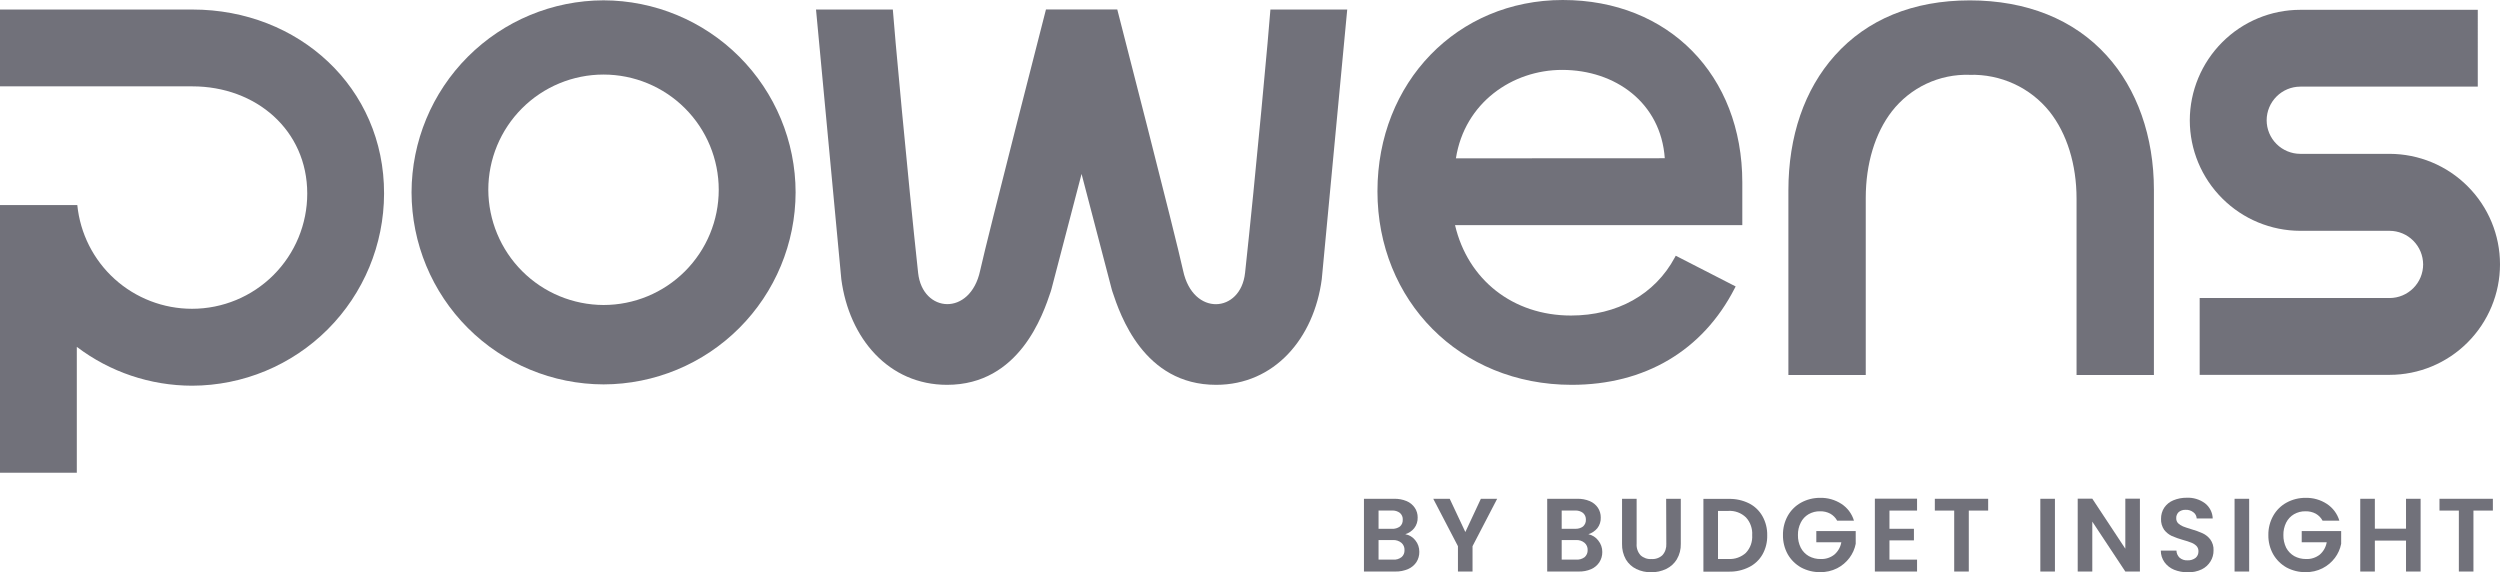
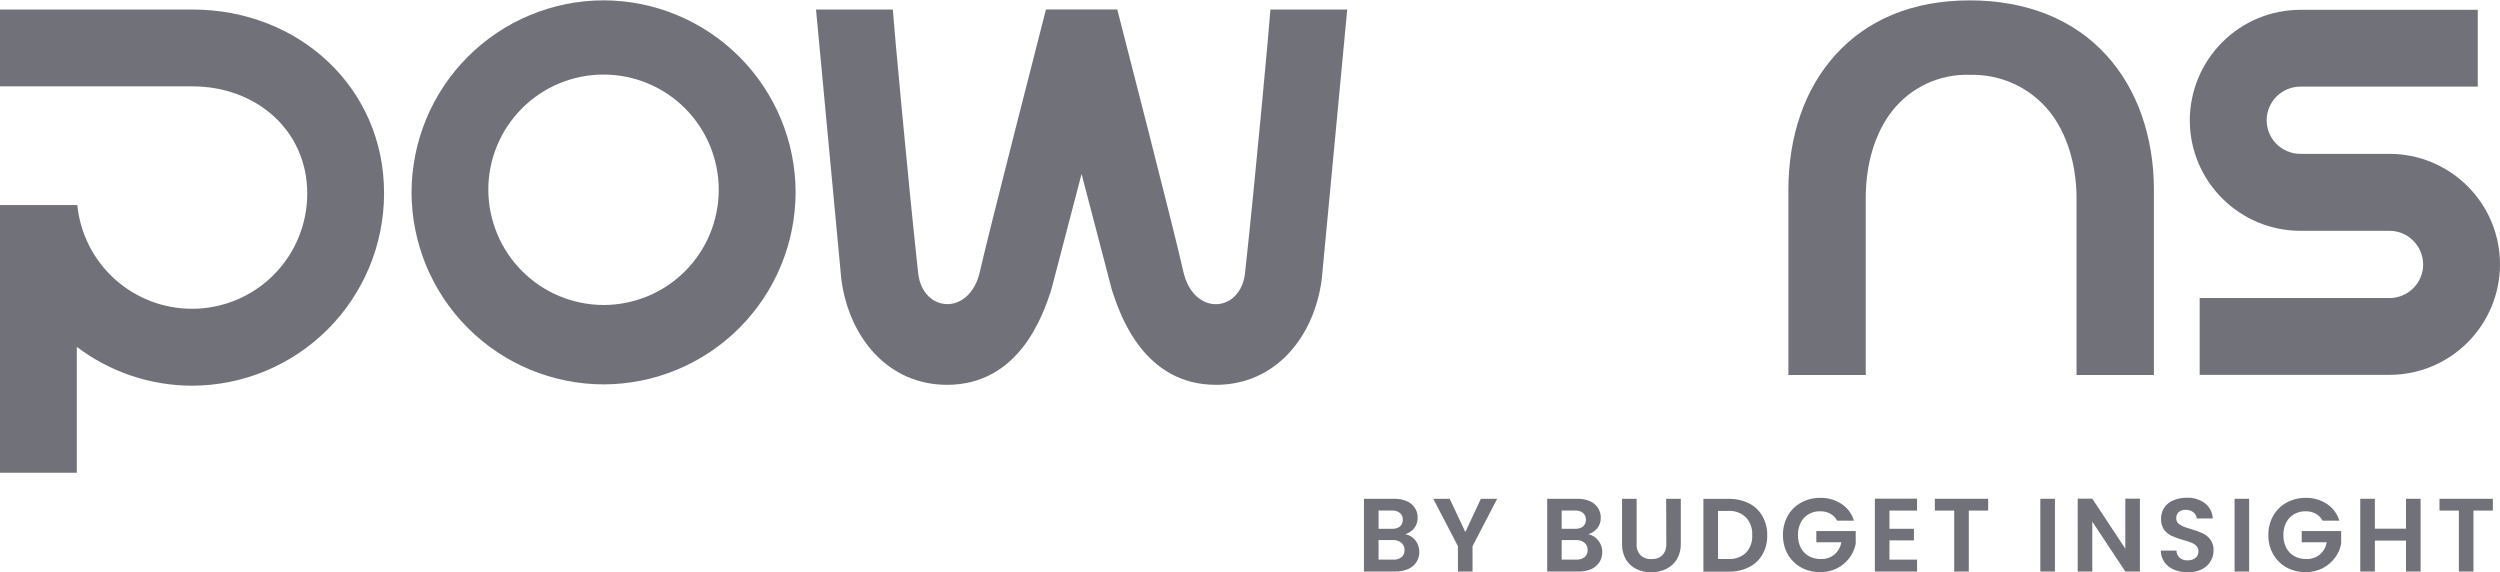
<svg xmlns="http://www.w3.org/2000/svg" id="Layer_2" data-name="Layer 2" viewBox="0 0 455.66 104.31">
  <defs>
    <style>
      .cls-1 {
        fill: #71717a;
      }
    </style>
  </defs>
  <g id="Layer_1-2" data-name="Layer 1">
    <path class="cls-1" d="m226.93,49.74c-.79,7.34-9.49,8-11.29-.4-1.33-6.17-12-47.61-12-47.61h-13s-10.64,41.44-12,47.61c-1.8,8.37-10.5,7.74-11.3.4-1.92-17.74-4.44-45.27-4.61-48h-14l4.61,49.14c1.42,10.8,8.64,19.26,19.27,19.26,13.22,0,17.5-12.83,18.9-17l.13-.44,5.49-21,5.49,21,.13.44c1.4,4.21,5.68,17,18.9,17,10.63,0,17.84-8.46,19.26-19.26l4.64-49.14h-14c-.17,2.73-2.69,30.26-4.62,48Z" />
    <path class="cls-1" d="m35.1,1.74H0v14h35.07c11.61,0,20.93,8,20.93,19.54,0,5.57-2.21,10.91-6.15,14.85s-9.28,6.15-14.85,6.15c-5.21,0-10.23-1.93-14.1-5.42-3.86-3.49-6.29-8.3-6.81-13.48H0v48.78h14v-22.94c6.04,4.59,13.42,7.07,21,7.08,9.28-.02,18.17-3.71,24.73-10.27,6.56-6.56,10.25-15.45,10.27-24.73.06-19.34-15.58-33.56-34.9-33.56Z" />
    <path class="cls-1" d="m110,.06c-9.28.02-18.17,3.72-24.72,10.27-6.56,6.56-10.25,15.45-10.27,24.73.02,9.28,3.71,18.17,10.27,24.73,6.56,6.56,15.45,10.25,24.73,10.27,9.28-.02,18.17-3.71,24.73-10.27,6.56-6.56,10.25-15.45,10.27-24.73-.01-9.28-3.71-18.17-10.27-24.73C128.17,3.77,119.28.08,110,.06h0Zm0,55.53c-5.56-.02-10.9-2.23-14.83-6.17-3.93-3.93-6.15-9.27-6.17-14.83,0-5.57,2.21-10.91,6.15-14.85,3.94-3.94,9.28-6.15,14.85-6.15s10.91,2.21,14.85,6.15c3.94,3.94,6.15,9.28,6.15,14.85s-2.21,10.91-6.15,14.85c-3.94,3.94-9.28,6.15-14.85,6.15Z" />
-     <path class="cls-1" d="m284.85,0c-19.26,0-33.79,15-33.79,34.87s14.94,35.27,35.41,35.27c13.35,0,23.89-6.25,29.7-17.59l.18-.34-10.92-5.6-.18.33c-3.61,6.72-10.5,10.57-18.92,10.57-10.58,0-18.8-6.52-21.13-16.48h52.36v-7.78c0-19.57-13.45-33.25-32.71-33.25Zm-19.49,28.86c1.58-10.12,10.27-16.12,19.36-16.12,9.71,0,18,6,18.71,16.1l-38.07.02Z" />
    <path class="cls-1" d="m435.53,28.04h-16.27c-1.62,0-3.18-.65-4.33-1.79-1.15-1.15-1.8-2.7-1.8-4.33,0-1.62.65-3.18,1.8-4.33,1.15-1.15,2.71-1.8,4.33-1.8h32.35V1.79h-32.35c-5.34,0-10.46,2.13-14.23,5.91-3.77,3.78-5.9,8.89-5.91,14.23,0,5.34,2.13,10.46,5.91,14.23,3.78,3.78,8.89,5.9,14.23,5.91h16.27c1.62,0,3.18.65,4.32,1.8,1.15,1.15,1.79,2.7,1.8,4.32,0,1.62-.64,3.18-1.79,4.33-1.15,1.15-2.7,1.8-4.33,1.8h-34.61v14h34.61c5.34,0,10.46-2.13,14.23-5.91,3.77-3.78,5.9-8.9,5.9-14.23,0-5.34-2.12-10.46-5.9-14.23-3.77-3.78-8.89-5.9-14.23-5.91h0Z" />
    <path class="cls-1" d="m359,.07c-10.32,0-18.7,3.47-24.58,10.05-5.54,6.2-8.46,14.7-8.46,24.6v33.63h14.1v-32.28c0-6.19,1.68-11.79,4.75-15.76,1.67-2.15,3.83-3.88,6.29-5.04,2.47-1.16,5.17-1.72,7.9-1.63,2.78-.08,5.54.48,8.07,1.64,2.53,1.16,4.75,2.89,6.49,5.06,3.17,4,4.92,9.63,4.92,15.87v32.14h14.1v-33.76c0-9.69-3.06-18.38-8.63-24.49-5.95-6.56-14.58-10.03-24.95-10.03Z" />
    <path class="cls-1" d="m256.13,97.37c.64-.2,1.21-.58,1.63-1.1.43-.55.65-1.24.63-1.94.01-.63-.17-1.25-.52-1.77-.36-.54-.88-.97-1.48-1.22-.73-.31-1.53-.45-2.32-.43h-5.47v13.26h5.72c.8.02,1.6-.14,2.34-.46.61-.26,1.13-.7,1.5-1.25.36-.56.54-1.21.53-1.88.01-.76-.24-1.5-.72-2.09-.45-.59-1.11-.99-1.84-1.12Zm-4.87-4.32h2.43c.53-.03,1.05.12,1.47.44.17.15.31.35.4.56.09.21.13.45.11.68.01.23-.03.46-.11.67-.09.21-.22.4-.4.56-.43.31-.95.46-1.47.42h-2.43v-3.33Zm4.18,8.5c-.43.33-.96.49-1.5.45h-2.68v-3.57h2.62c.56-.03,1.11.15,1.54.5.19.16.34.37.44.6.1.23.14.48.13.73.01.24-.03.49-.12.71-.09.22-.24.42-.42.58Z" />
    <path class="cls-1" d="m267.08,96.97l-2.85-6.06h-3l4.5,8.64v4.62h2.66v-4.62l4.49-8.64h-2.97l-2.83,6.06Z" />
    <path class="cls-1" d="m289.5,97.37c.64-.2,1.21-.58,1.64-1.1.43-.55.65-1.24.62-1.94.01-.63-.17-1.24-.51-1.77-.36-.54-.88-.97-1.48-1.22-.73-.31-1.52-.45-2.32-.43h-5.45v13.26h5.72c.78.02,1.56-.12,2.28-.43.61-.26,1.13-.7,1.5-1.25.36-.56.55-1.21.54-1.88.01-.76-.25-1.5-.73-2.09-.44-.59-1.09-1-1.81-1.15Zm-4.86-4.32h2.43c.52-.03,1.04.12,1.46.44.17.15.31.35.4.56.09.21.13.45.12.68.01.23-.03.46-.12.67-.09.21-.23.4-.4.56-.42.31-.94.45-1.46.42h-2.43v-3.33Zm4.18,8.5c-.43.32-.96.48-1.5.45h-2.68v-3.57h2.62c.56-.03,1.11.15,1.54.5.19.16.34.37.44.6s.14.48.13.73c.01.24-.03.48-.13.71-.1.22-.24.42-.42.58h0Z" />
    <path class="cls-1" d="m303.71,99.12c.02.37-.03.75-.15,1.11-.12.36-.31.68-.56.96-.27.25-.58.44-.93.56-.34.12-.71.17-1.07.14-.36.03-.73-.02-1.07-.14-.34-.12-.66-.31-.93-.56-.25-.28-.44-.61-.56-.97-.12-.36-.17-.73-.14-1.1v-8.21h-2.66v8.19c-.03,1,.21,1.99.7,2.87.45.75,1.11,1.36,1.9,1.74.84.4,1.77.61,2.7.59.94.02,1.87-.19,2.72-.59.81-.38,1.48-.98,1.95-1.74.52-.87.77-1.86.74-2.87v-8.19h-2.67l.03,8.21Z" />
    <path class="cls-1" d="m318.78,91.74c-1.14-.56-2.4-.84-3.67-.81h-4.64v13.26h4.64c1.27.03,2.53-.25,3.67-.82,1.03-.51,1.88-1.31,2.45-2.3.6-1.06.9-2.27.87-3.49.03-1.22-.27-2.43-.87-3.5-.57-1.01-1.42-1.82-2.45-2.34h0Zm-.54,9c-.43.4-.94.7-1.49.9-.55.2-1.14.28-1.73.24h-1.89v-8.76h1.87c.59-.04,1.18.05,1.73.25.55.2,1.06.52,1.49.93.4.43.71.94.9,1.5.2.56.28,1.14.24,1.73.04.58-.04,1.17-.23,1.72-.19.55-.5,1.06-.9,1.49h0Z" />
    <path class="cls-1" d="m331.05,98.83h4.56c-.15.88-.6,1.68-1.28,2.26-.7.55-1.58.84-2.48.8-.76.02-1.5-.17-2.17-.53-.62-.36-1.13-.88-1.46-1.52-.36-.72-.54-1.52-.52-2.32-.02-.79.16-1.57.52-2.28.31-.64.81-1.16,1.42-1.52.64-.36,1.36-.55,2.09-.53.65-.02,1.29.13,1.86.43.53.3.97.74,1.26,1.28h3.06c-.37-1.26-1.18-2.34-2.28-3.06-1.16-.75-2.52-1.14-3.9-1.1-1.21-.01-2.4.29-3.46.87-1.02.56-1.86,1.4-2.43,2.41-.59,1.07-.89,2.28-.87,3.5-.02,1.22.28,2.43.87,3.5.58,1.01,1.42,1.84,2.43,2.41,1.07.57,2.27.87,3.48.85,1.07.02,2.12-.22,3.08-.7.89-.45,1.66-1.1,2.26-1.9.57-.76.96-1.63,1.14-2.56v-2.32h-7.18v2.03Z" />
    <path class="cls-1" d="m341.72,104.17h7.69v-2.17h-5.03v-3.51h4.46v-2.11h-4.46v-3.32h5.03v-2.17h-7.69v13.28Z" />
    <path class="cls-1" d="m352.65,93.06h3.53v11.11h2.66v-11.11h3.53v-2.15h-9.72v2.15Z" />
    <path class="cls-1" d="m374.54,90.91h-2.66v13.26h2.66v-13.26Z" />
    <path class="cls-1" d="m387.37,100.01l-6.02-9.12h-2.66v13.28h2.66v-9.1l6.02,9.1h2.66v-13.28h-2.66v9.12Z" />
    <path class="cls-1" d="m401.46,97.2c-.68-.31-1.39-.56-2.11-.76-.63-.19-1.13-.36-1.48-.5-.32-.14-.62-.33-.88-.57-.22-.24-.35-.56-.34-.89-.02-.22.02-.43.1-.63.08-.2.2-.38.36-.53.35-.28.8-.42,1.25-.4.52-.03,1.03.14,1.43.46.18.13.32.3.42.49.1.19.16.41.17.63h2.92c-.02-.54-.15-1.07-.4-1.55-.25-.48-.59-.9-1.02-1.23-.96-.7-2.14-1.06-3.33-1-.83-.01-1.66.15-2.43.47-.67.27-1.24.74-1.65,1.33-.4.61-.6,1.32-.59,2.05-.03.71.17,1.41.57,2,.37.48.85.86,1.39,1.12.68.29,1.38.54,2.1.74.51.13,1,.3,1.49.49.34.13.65.33.91.59.12.13.22.29.28.46.06.17.09.35.08.54,0,.22-.04.45-.13.65-.09.2-.23.39-.4.53-.42.31-.94.47-1.47.44-.52.03-1.04-.14-1.44-.48-.35-.34-.56-.8-.57-1.29h-2.85c0,.76.23,1.49.67,2.11.44.61,1.05,1.08,1.74,1.37.8.32,1.65.48,2.51.47.87.03,1.74-.16,2.53-.53.67-.32,1.22-.83,1.61-1.46.37-.6.56-1.29.55-2,.04-.71-.17-1.42-.59-2-.37-.48-.85-.87-1.4-1.12Z" />
    <path class="cls-1" d="m409.94,90.91h-2.66v13.26h2.66v-13.26Z" />
    <path class="cls-1" d="m419.52,98.83h4.56c-.15.88-.6,1.68-1.27,2.26-.71.55-1.59.84-2.49.8-.75.01-1.5-.17-2.16-.53-.62-.36-1.13-.88-1.47-1.52-.35-.72-.53-1.52-.51-2.32-.02-.79.16-1.57.51-2.28.32-.64.82-1.16,1.43-1.52.64-.36,1.36-.55,2.09-.53.65-.02,1.29.13,1.86.43.53.3.97.74,1.25,1.28h3.06c-.37-1.26-1.18-2.34-2.28-3.06-1.15-.75-2.51-1.14-3.89-1.1-1.21-.01-2.4.29-3.46.87-1.02.56-1.86,1.39-2.43,2.41-.6,1.07-.9,2.28-.88,3.5-.02,1.22.28,2.43.88,3.5.58,1.01,1.42,1.84,2.43,2.41,1.07.57,2.27.87,3.48.85,1.06.02,2.12-.22,3.07-.7.89-.45,1.67-1.1,2.27-1.9.57-.76.96-1.63,1.14-2.56v-2.32h-7.19v2.03Z" />
    <path class="cls-1" d="m438.53,96.36h-5.68v-5.45h-2.66v13.26h2.66v-5.64h5.68v5.64h2.66v-13.26h-2.66v5.45Z" />
    <path class="cls-1" d="m444.63,90.91v2.15h3.53v11.11h2.66v-11.11h3.54v-2.15h-9.73Z" />
  </g>
</svg>